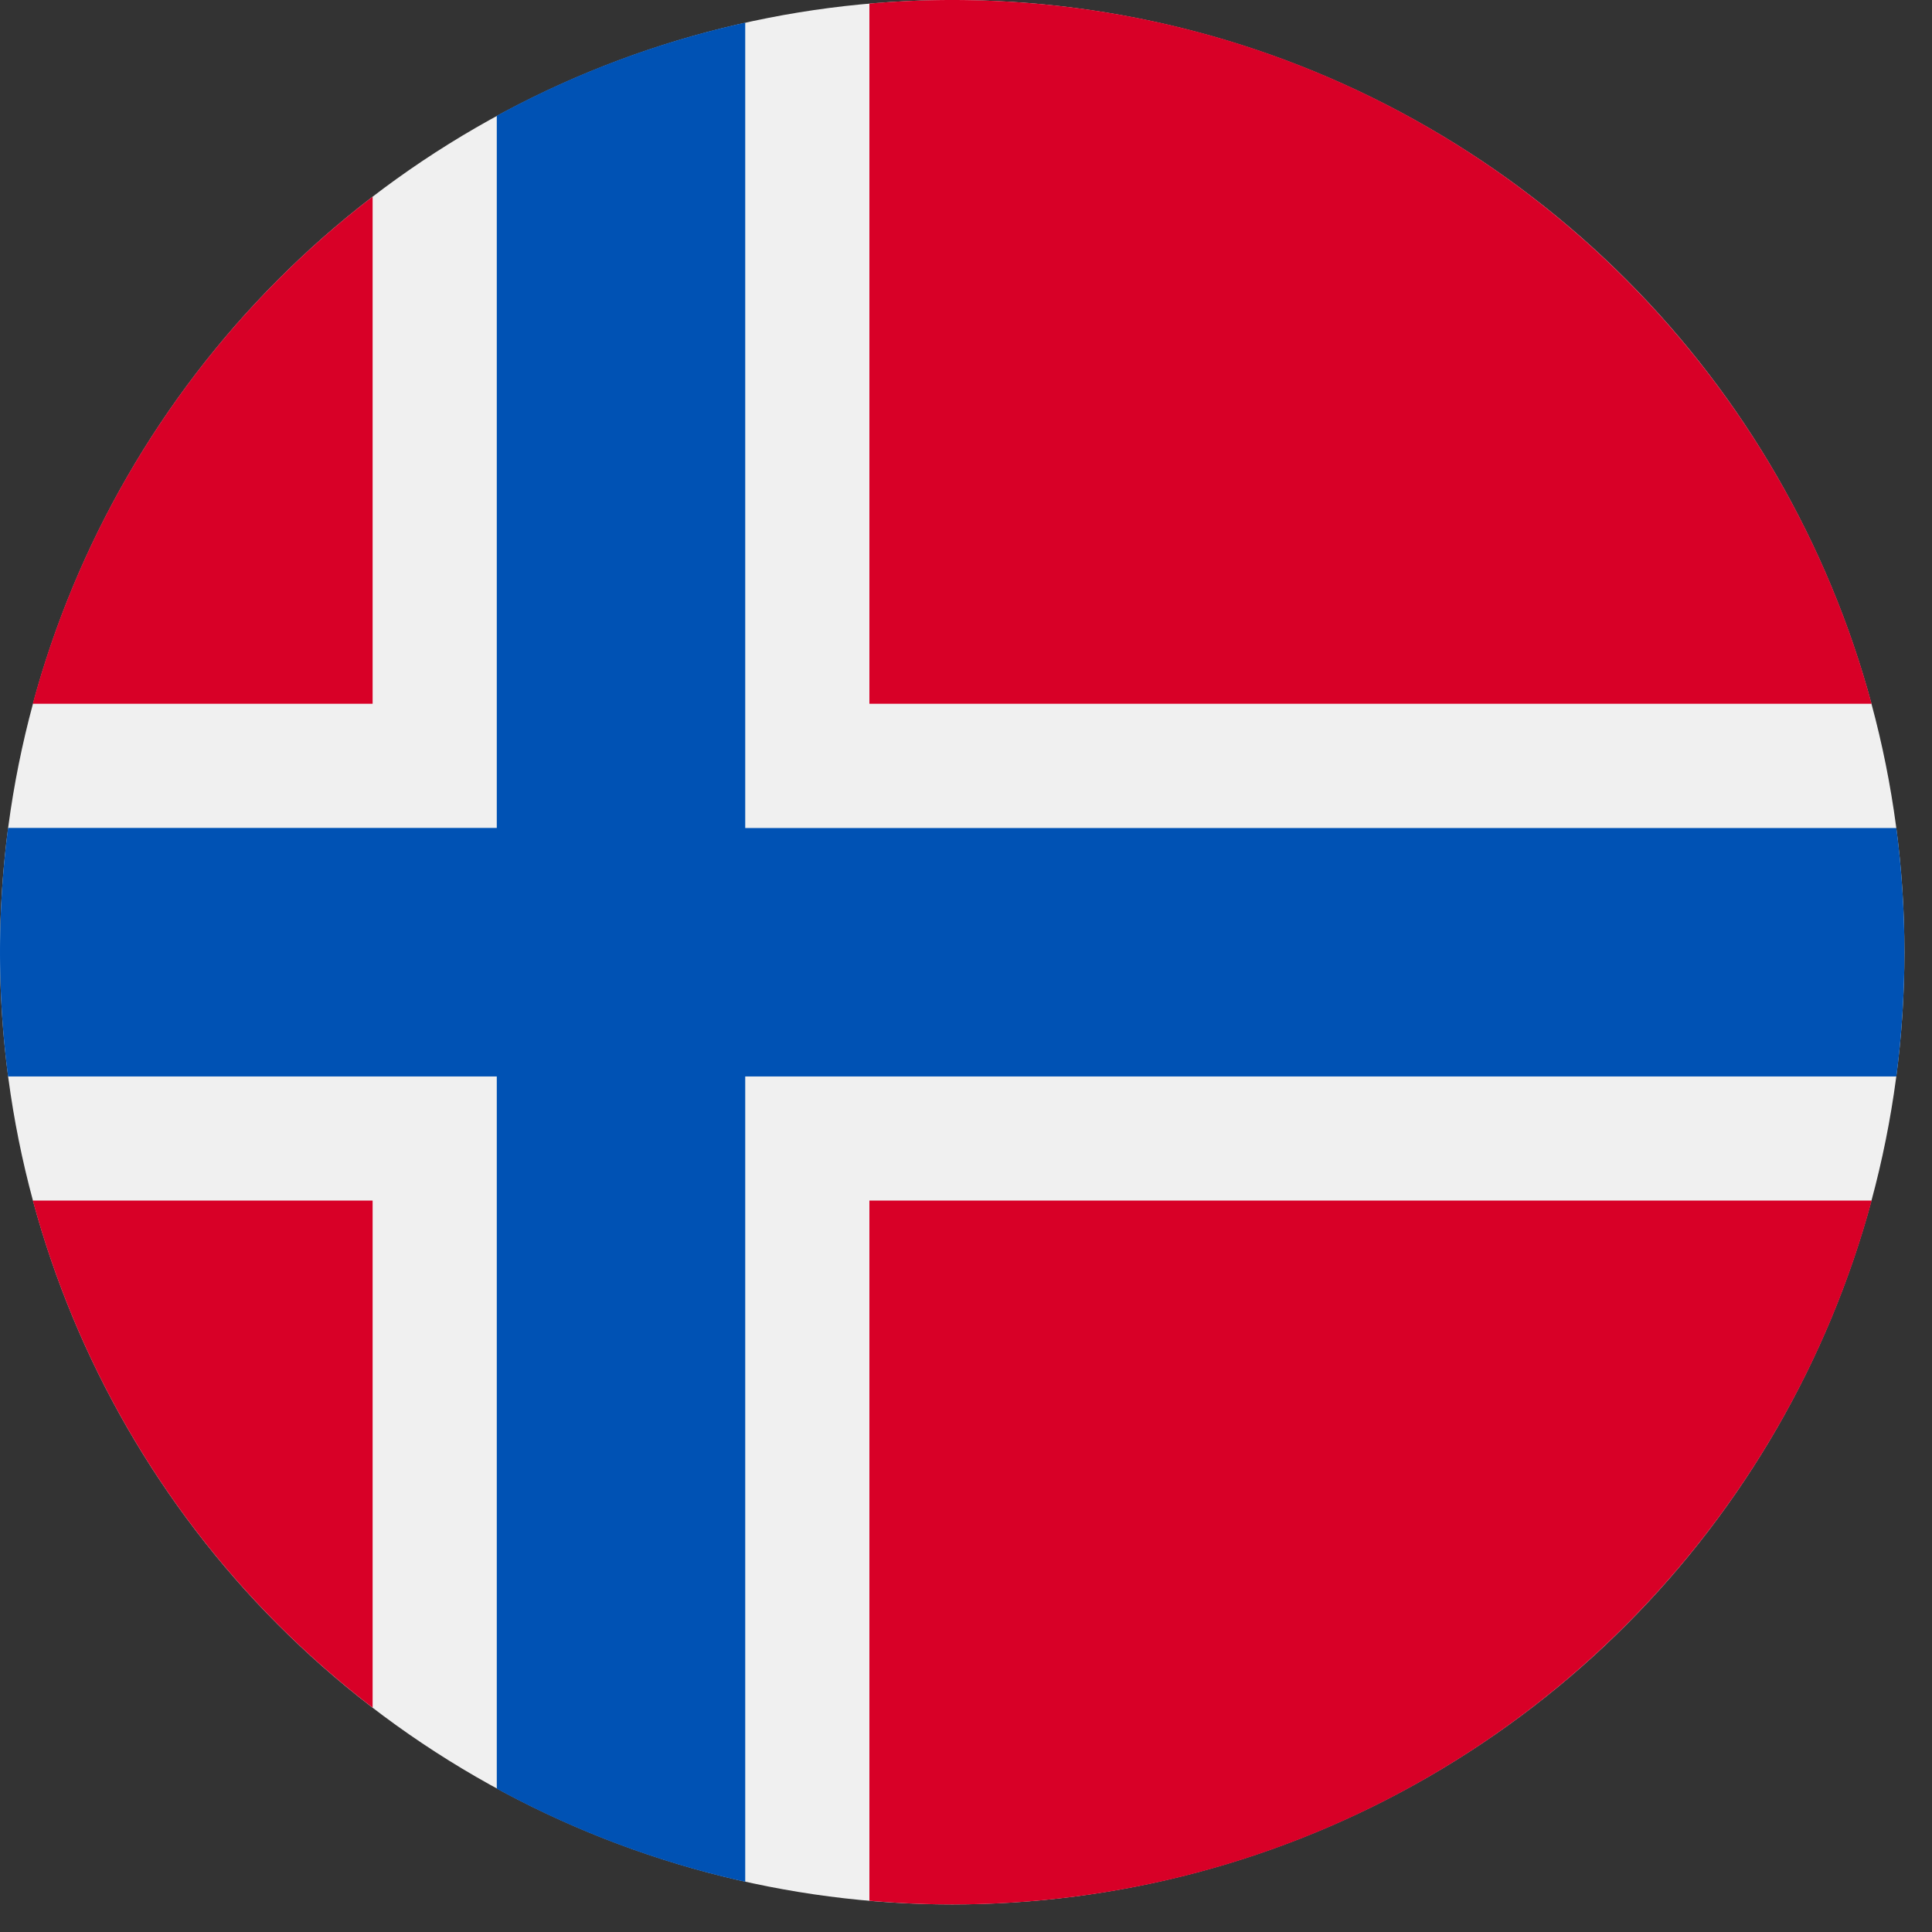
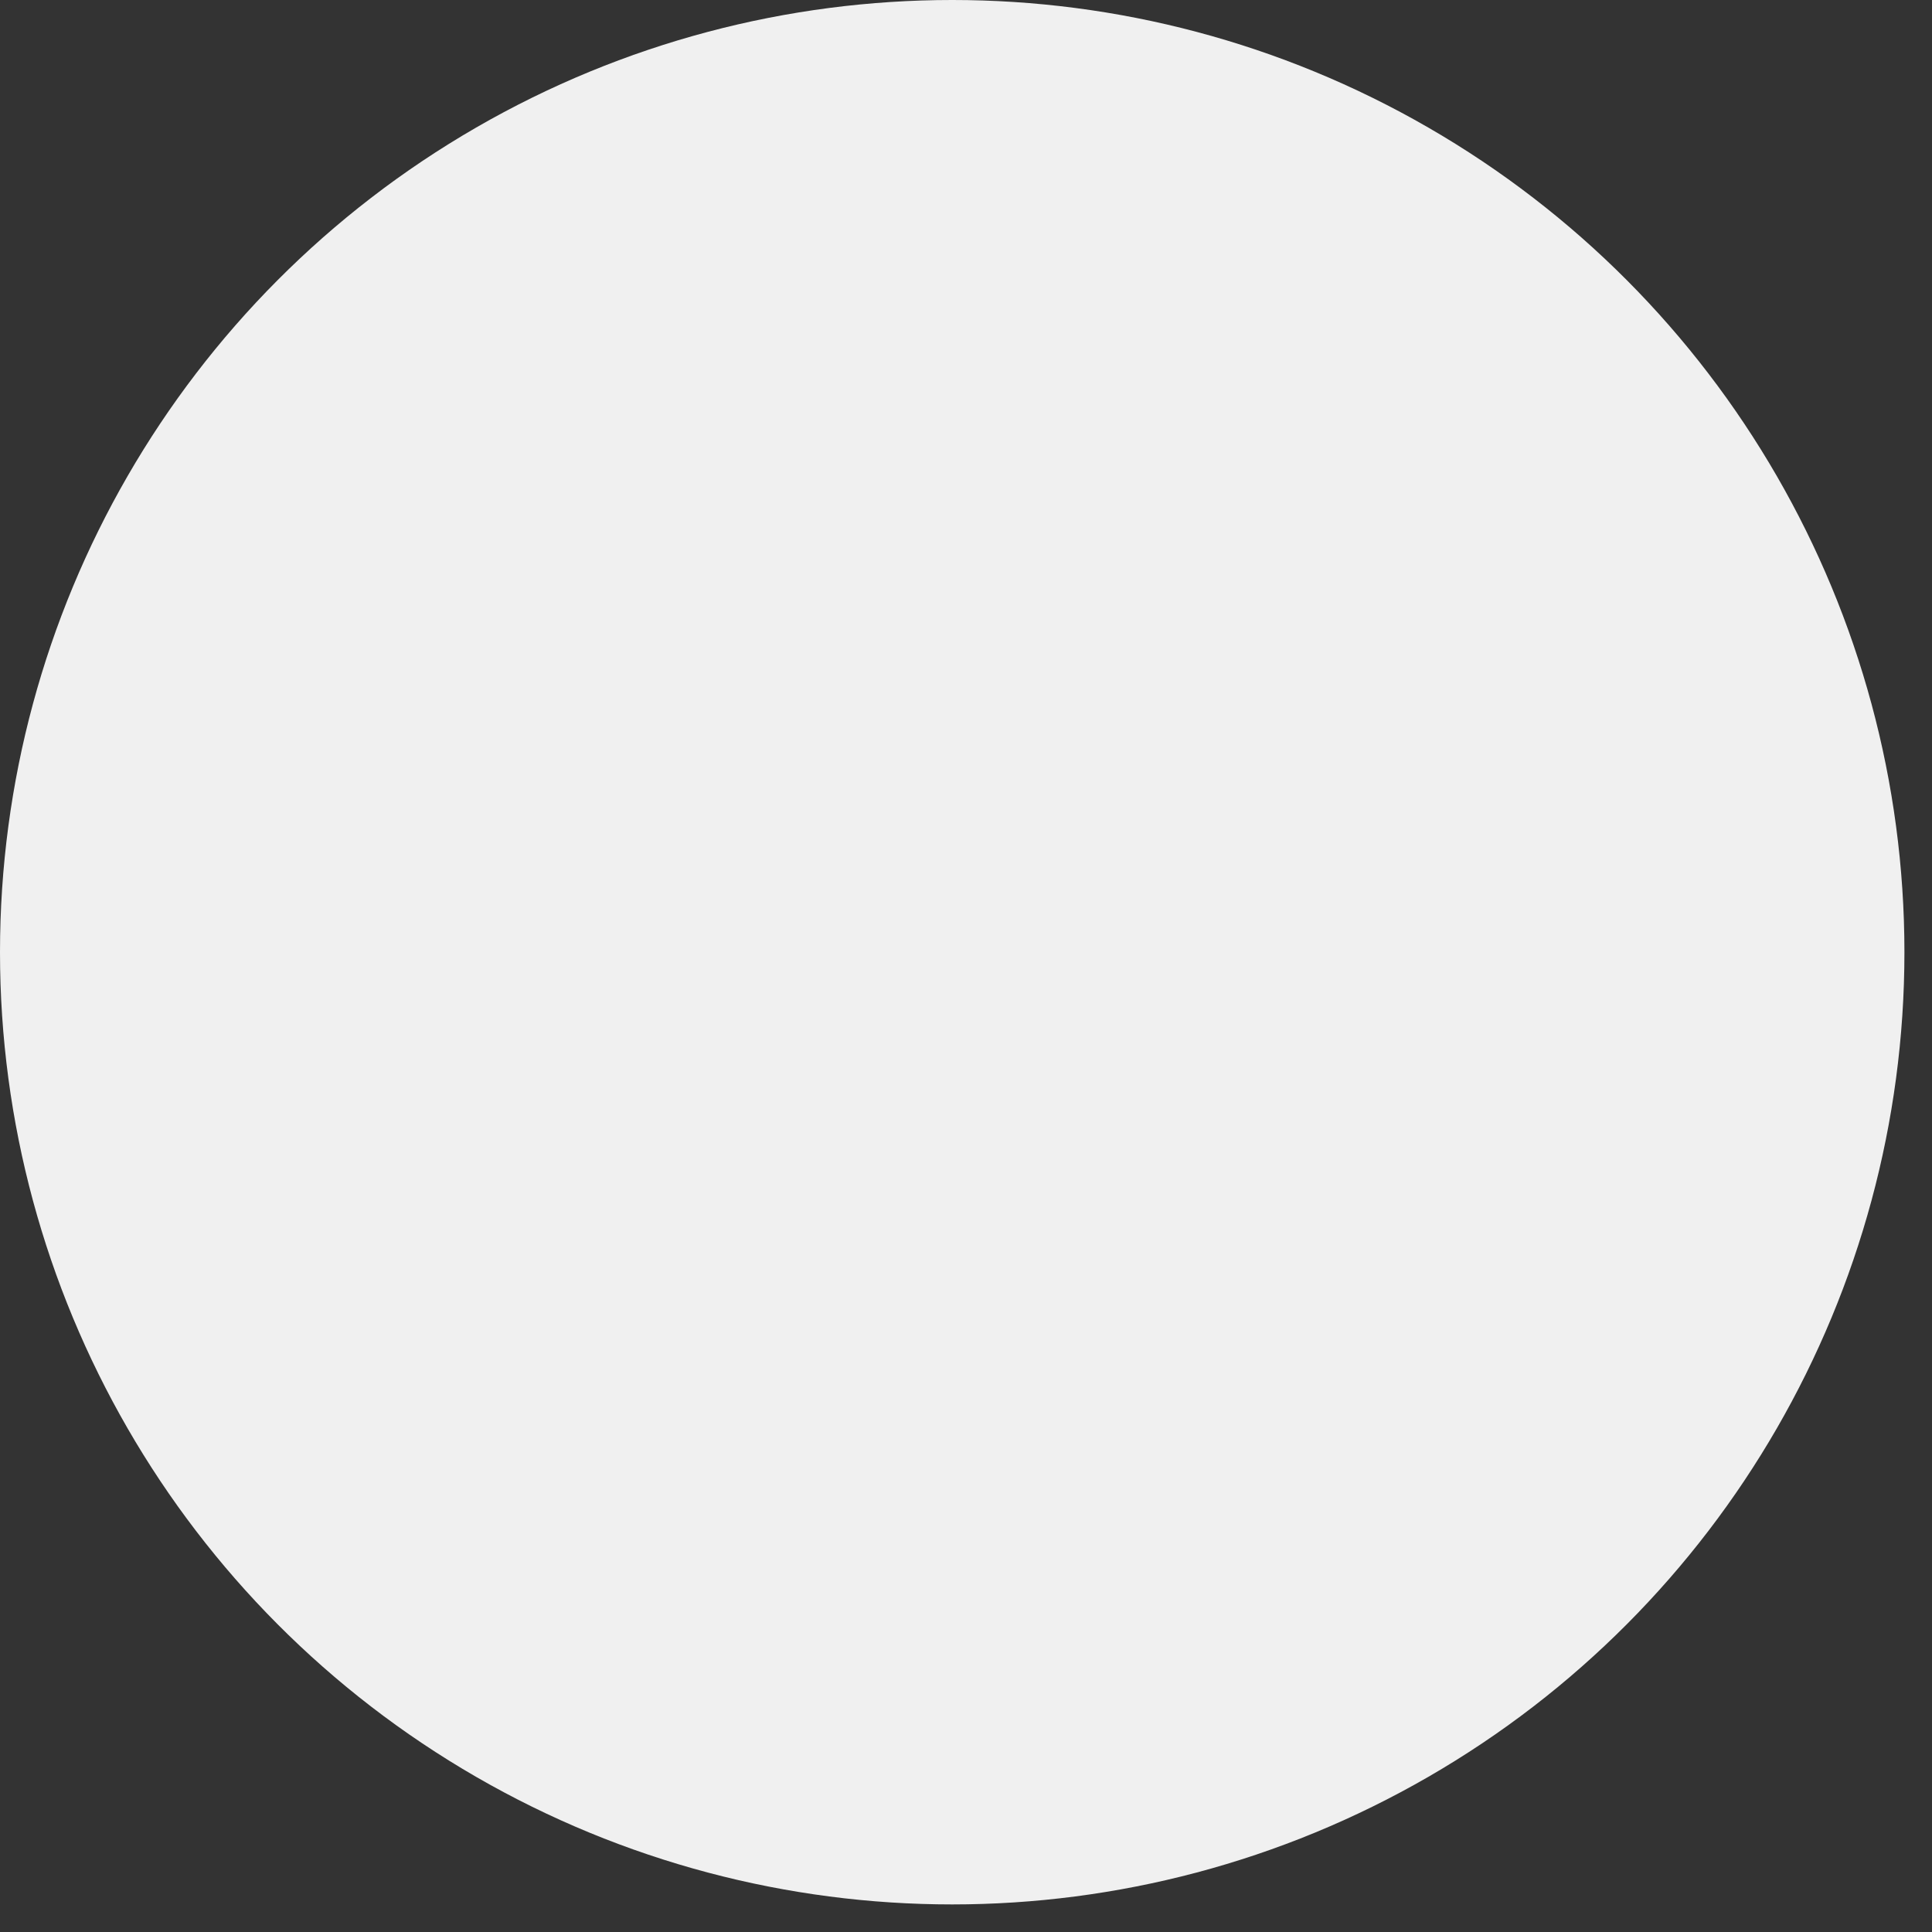
<svg xmlns="http://www.w3.org/2000/svg" width="22" height="22" viewBox="0 0 22 22">
  <rect x="0" y="0" width="22" height="22" fill="#333333" stroke="none" />
  <g fill="none" fill-rule="nonzero">
    <circle cx="10.843" cy="10.843" r="10.843" fill="#F0F0F0" />
    <g fill="#D80027">
-       <path d="M.374 13.671a10.852 10.852 0 0 0 3.869 5.774v-5.774H.373zM9.9 21.644c.31.027.625.042.943.042 5.01 0 9.225-3.398 10.47-8.015H9.9v7.973zM21.312 8.014C20.068 3.398 15.852 0 10.842 0c-.317 0-.631.014-.942.041v7.973h11.412zM4.243 2.24a10.852 10.852 0 0 0-3.87 5.774h3.87V2.24z" />
-     </g>
-     <path fill="#0052B4" d="M21.594 9.429H8.486V.258a10.77 10.77 0 0 0-2.829 1.06v8.11H.092a10.936 10.936 0 0 0 0 2.83h5.565v8.11a10.77 10.77 0 0 0 2.829 1.06v-9.17h13.108a10.951 10.951 0 0 0 0-2.83z" />
+       </g>
  </g>
</svg>